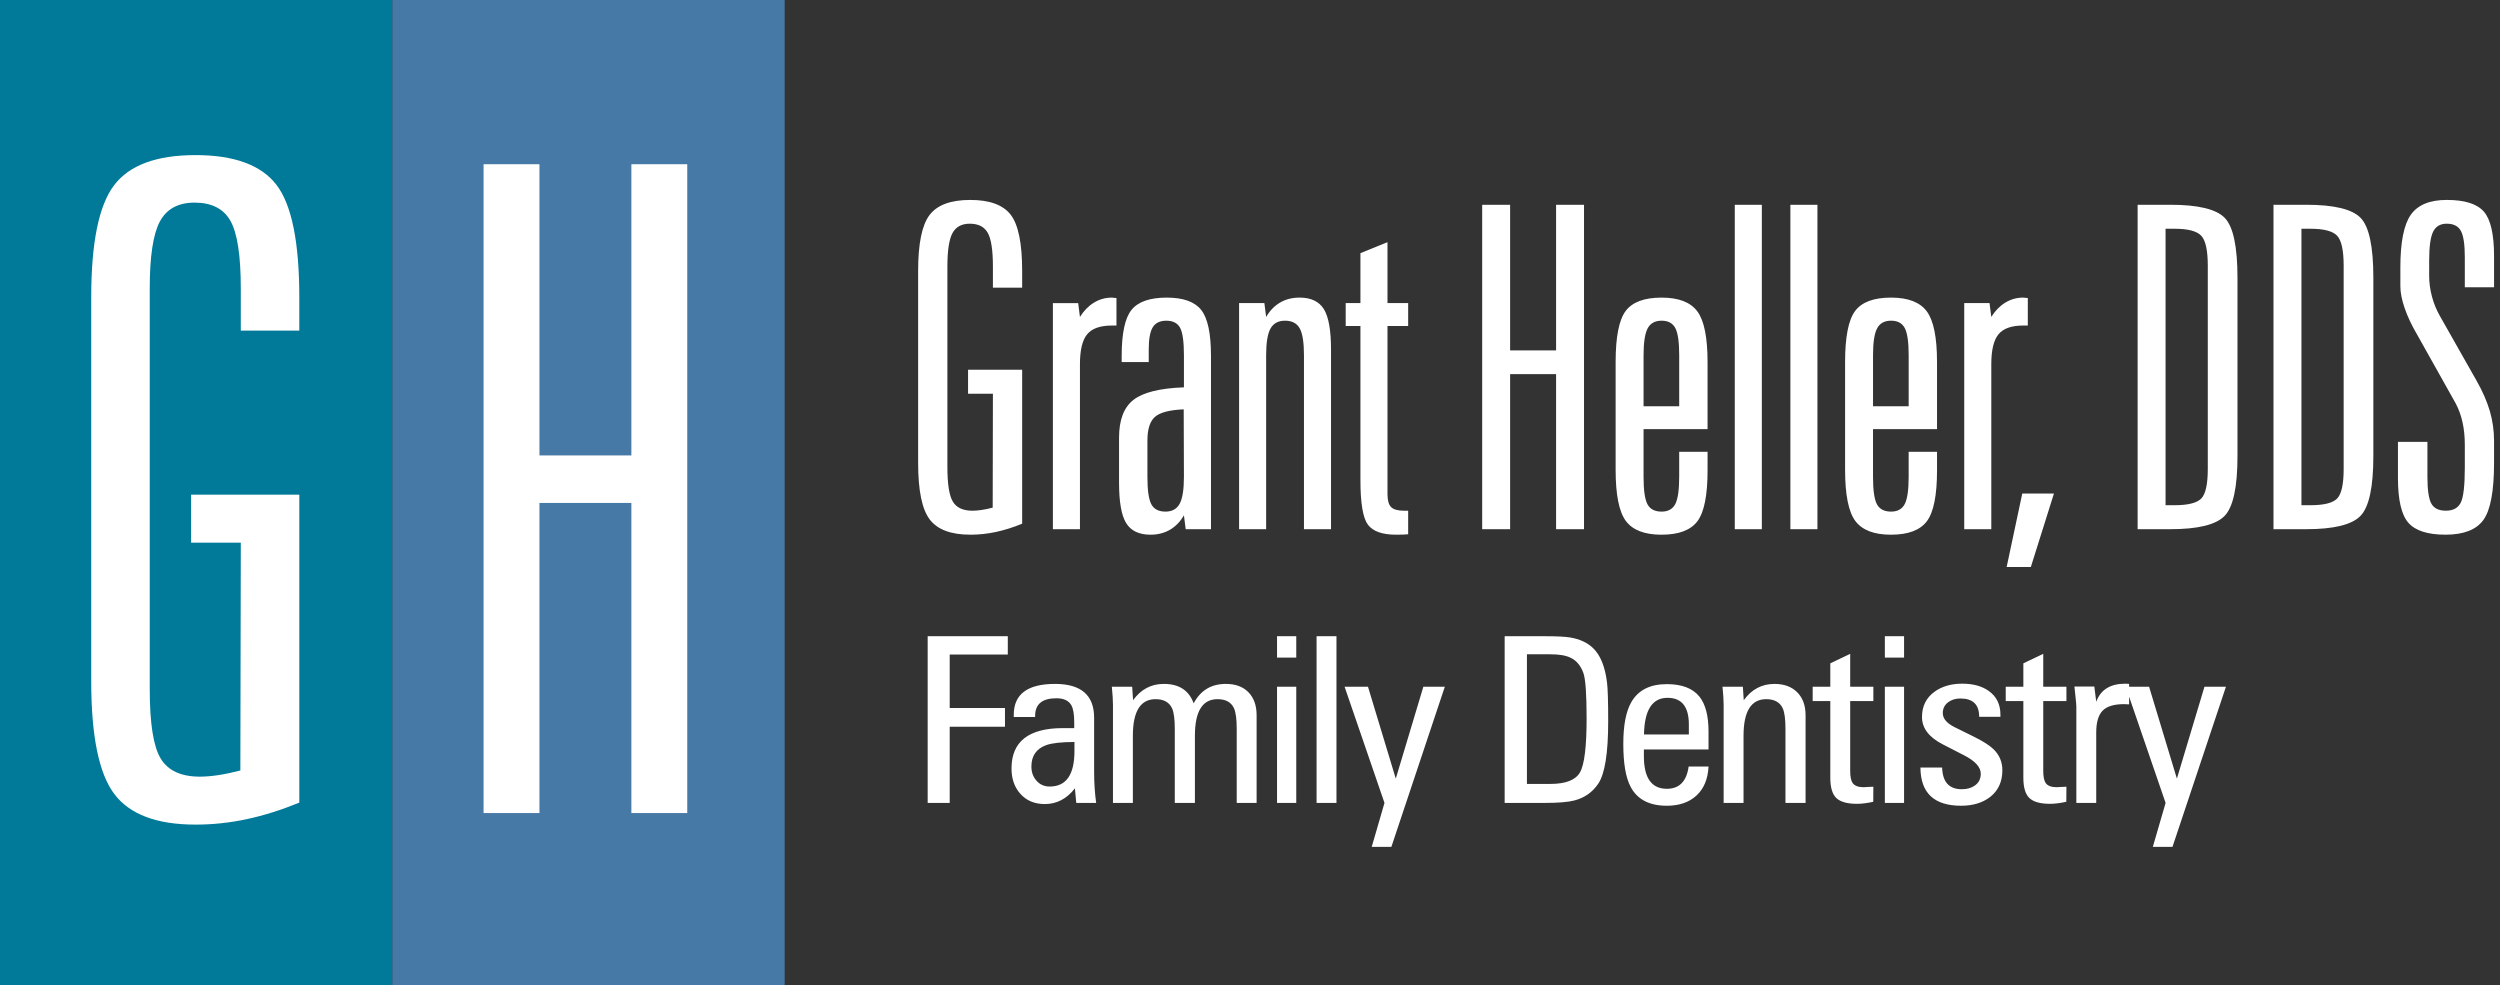
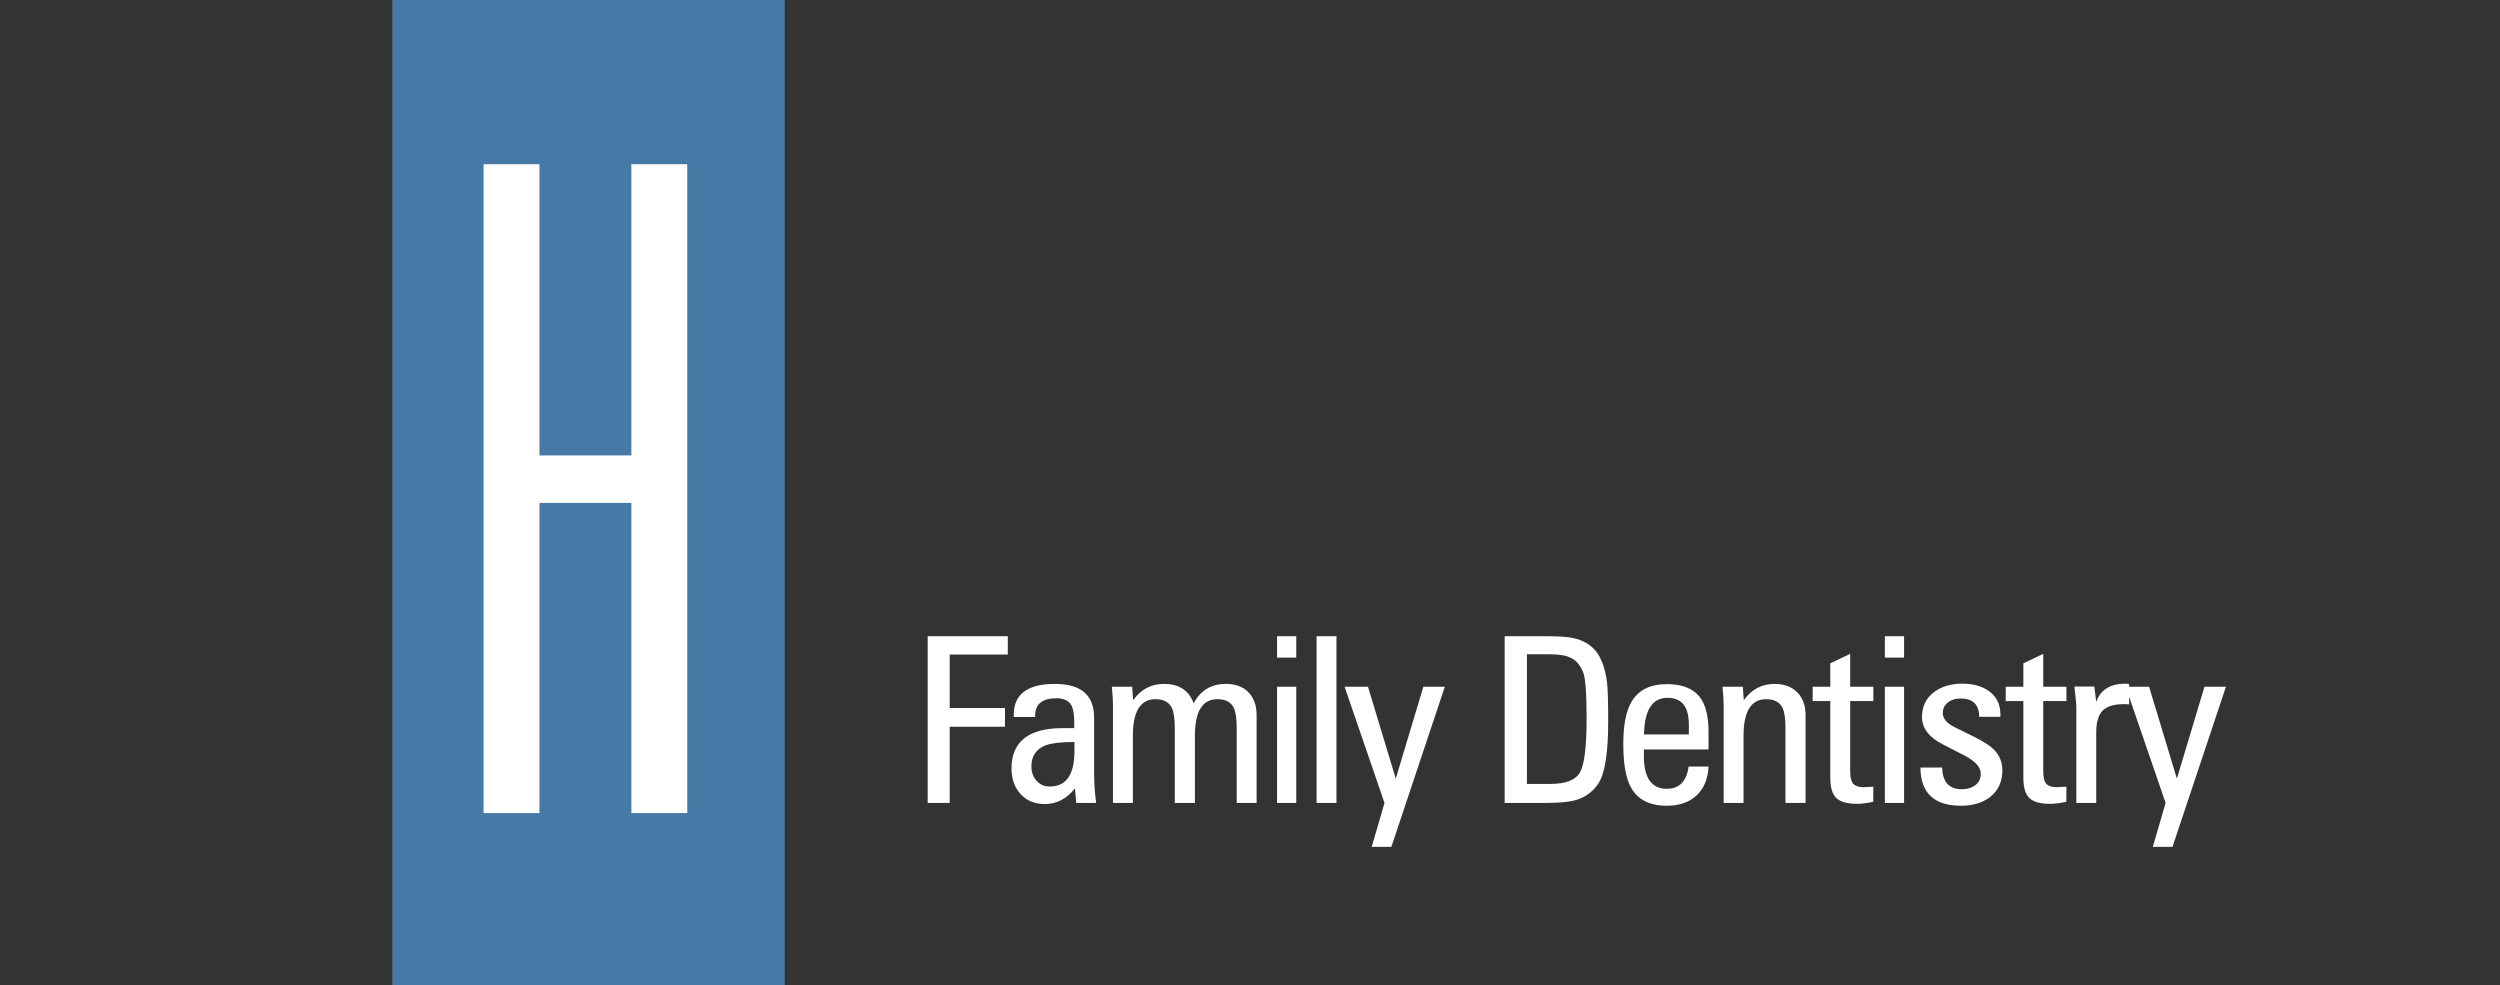
<svg xmlns="http://www.w3.org/2000/svg" width="274" height="108" viewBox="0 0 274 108">
  <rect x="0" y="0" width="274" height="108" fill="#333333" stroke="none" />
  <title>Group</title>
  <desc>Created with Sketch.</desc>
  <g fill="none">
-     <path d="M106.34 58.603c.948 0 1.888-.1 2.82-.301.932-.201 1.888-.502 2.869-.904v-16.874h-5.93v2.627h2.724l-.024 12.487c-.434.112-.836.197-1.205.253-.37.056-.707.084-1.012.084-1.028 0-1.744-.329-2.145-.988-.402-.659-.603-1.928-.603-3.809v-21.96c0-1.752.185-2.973.554-3.664.37-.691 1.004-1.037 1.904-1.037.932 0 1.587.333 1.965 1 .378.667.566 1.9.566 3.7v2.314h3.206v-1.832c0-3.021-.418-5.074-1.253-6.159-.836-1.085-2.314-1.627-4.435-1.627-2.137 0-3.624.55-4.46 1.651-.836 1.101-1.253 3.146-1.253 6.135v21.044c0 3.005.422 5.066 1.266 6.183.844 1.117 2.326 1.675 4.447 1.675zm12.023-.603v-18.079c0-1.559.265-2.656.795-3.29.53-.635 1.43-.952 2.7-.952h.506v-3.013l-.265-.024-.241-.024c-.707 0-1.362.185-1.965.554-.603.37-1.113.892-1.531 1.567l-.193-1.519h-2.772v24.78h2.965zm7.732.603c.804 0 1.515-.181 2.133-.542.619-.362 1.129-.888 1.531-1.579l.193 1.519h2.772v-18.995c0-2.459-.358-4.138-1.073-5.038-.715-.9-1.973-1.35-3.773-1.35-1.848 0-3.134.446-3.857 1.338-.723.892-1.085 2.575-1.085 5.05v.675h2.965v-1.374c0-1.157.149-1.973.446-2.447.297-.474.791-.711 1.482-.711.723 0 1.225.257 1.507.771.281.514.422 1.519.422 3.013v3.519c-2.636.096-4.48.554-5.532 1.374-1.053.82-1.579 2.202-1.579 4.146v4.942c0 2.105.261 3.58.783 4.423.522.844 1.41 1.266 2.664 1.266zm1.639-2.531c-.739 0-1.253-.265-1.543-.795-.289-.53-.434-1.535-.434-3.013v-3.977c0-1.253.277-2.121.832-2.603.554-.482 1.603-.755 3.146-.82l.024 7.4c0 1.398-.157 2.382-.47 2.953-.313.57-.832.856-1.555.856zm11.035 1.928v-19.067c0-1.382.161-2.358.482-2.929.321-.57.852-.856 1.591-.856.755 0 1.29.277 1.603.832.313.554.47 1.539.47 2.953v19.067h2.965v-19.694c0-2.105-.261-3.58-.783-4.423-.522-.844-1.41-1.266-2.664-1.266-.804 0-1.515.181-2.133.542-.619.362-1.129.888-1.531 1.579l-.193-1.519h-2.772v24.78h2.965zm14.241.603c.337 0 .599-.004.783-.012l.542-.036v-2.579h-.434c-.691 0-1.169-.133-1.434-.398-.265-.265-.398-.743-.398-1.434v-18.417h2.266v-2.507h-2.266v-6.677l-2.965 1.205v5.472h-1.615v2.507h1.615v16.898c0 2.523.273 4.15.82 4.881.546.731 1.575 1.097 3.085 1.097zm12.499-.603v-16.994h5.038v16.994h3.061v-35.556h-3.061v15.958h-5.038v-15.958h-3.061v35.556h3.061zm16.603.603c1.88 0 3.19-.494 3.929-1.482.739-.988 1.109-2.848 1.109-5.58v-2.025h-3.11v2.748c0 1.446-.145 2.443-.434 2.989-.289.546-.787.82-1.495.82-.739 0-1.253-.265-1.543-.795-.289-.53-.434-1.535-.434-3.013v-5.231h7.015v-7.352c0-2.7-.374-4.552-1.121-5.556-.747-1.004-2.053-1.507-3.917-1.507-1.896 0-3.21.49-3.941 1.47-.731.98-1.097 2.844-1.097 5.592v11.812c0 2.732.374 4.6 1.121 5.605.747 1.004 2.053 1.507 3.917 1.507zm1.928-14.078h-3.905v-5.592c0-1.398.149-2.378.446-2.941.297-.562.808-.844 1.531-.844.707 0 1.205.265 1.495.795.289.53.434 1.527.434 2.989v5.592zm9.058 13.475v-35.556h-2.965v35.556h2.965zm6.093 0v-35.556h-2.965v35.556h2.965zm8.07.603c1.88 0 3.19-.494 3.929-1.482.739-.988 1.109-2.848 1.109-5.58v-2.025h-3.11v2.748c0 1.446-.145 2.443-.434 2.989-.289.546-.787.82-1.495.82-.739 0-1.253-.265-1.543-.795-.289-.53-.434-1.535-.434-3.013v-5.231h7.015v-7.352c0-2.7-.374-4.552-1.121-5.556-.747-1.004-2.053-1.507-3.917-1.507-1.896 0-3.21.49-3.941 1.47-.731.98-1.097 2.844-1.097 5.592v11.812c0 2.732.374 4.6 1.121 5.605.747 1.004 2.053 1.507 3.917 1.507zm1.928-14.078h-3.905v-5.592c0-1.398.149-2.378.446-2.941.297-.562.808-.844 1.531-.844.707 0 1.205.265 1.495.795.289.53.434 1.527.434 2.989v5.592zm9.058 13.475v-18.079c0-1.559.265-2.656.795-3.29.53-.635 1.43-.952 2.7-.952h.506v-3.013l-.265-.024-.241-.024c-.707 0-1.362.185-1.965.554-.603.37-1.113.892-1.531 1.567l-.193-1.519h-2.772v24.78h2.965zm4.333 4.146l2.531-8.051h-3.471l-1.711 8.051h2.652zm15.296-4.146c3.005 0 4.982-.482 5.93-1.446.948-.964 1.422-3.15 1.422-6.557v-19.55c0-3.423-.466-5.613-1.398-6.569-.932-.956-2.917-1.434-5.954-1.434h-3.592v35.556h3.592zm.458-2.627h-.988v-30.301h.988c1.462 0 2.435.253 2.917.759.482.506.723 1.603.723 3.29v22.273c0 1.671-.237 2.752-.711 3.242-.474.49-1.45.735-2.929.735zm14.434 2.627c3.005 0 4.982-.482 5.93-1.446.948-.964 1.422-3.15 1.422-6.557v-19.55c0-3.423-.466-5.613-1.398-6.569-.932-.956-2.917-1.434-5.954-1.434h-3.592v35.556h3.592zm.458-2.627h-.988v-30.301h.988c1.462 0 2.435.253 2.917.759.482.506.723 1.603.723 3.29v22.273c0 1.671-.237 2.752-.711 3.242-.474.49-1.45.735-2.929.735zm14.795 3.23c1.993 0 3.379-.538 4.158-1.615.779-1.077 1.169-3.158 1.169-6.243v-2.411c0-1.125-.153-2.214-.458-3.266-.305-1.053-.795-2.174-1.47-3.363l-4.002-7.063c-.386-.675-.679-1.394-.88-2.157-.201-.763-.301-1.507-.301-2.23v-1.736c0-1.495.145-2.535.434-3.122.289-.587.787-.88 1.495-.88.739 0 1.253.261 1.543.783.289.522.434 1.482.434 2.881v3.302h3.206v-3.399c0-2.411-.374-4.042-1.121-4.893-.747-.852-2.101-1.278-4.062-1.278-1.864 0-3.178.542-3.941 1.627-.763 1.085-1.145 3.009-1.145 5.773v2.073c0 .675.157 1.47.47 2.386.313.916.767 1.88 1.362 2.893l4.243 7.569c.321.611.566 1.29.735 2.037.169.747.253 1.579.253 2.495v2.459c0 1.993-.149 3.282-.446 3.869-.297.587-.84.88-1.627.88-.771 0-1.302-.257-1.591-.771-.289-.514-.434-1.495-.434-2.941v-3.833h-3.23v3.953c0 2.411.382 4.05 1.145 4.918.763.868 2.117 1.302 4.062 1.302z" fill="#fff" fill-rule="nonzero" />
    <path d="M104.088 88v-8.349h6.057v-2.056h-6.057v-5.859h6.367v-2.007h-8.782v18.27h2.415zm10.427.124c1.305 0 2.403-.574 3.295-1.722l.149 1.598h2.18c-.149-1.09-.223-2.221-.223-3.394v-5.946c0-2.469-1.429-3.704-4.286-3.704-3.014 0-4.521 1.127-4.521 3.382v.248h2.341v-.124c0-1.288.776-1.932 2.329-1.932.801 0 1.346.252 1.635.756.215.372.322.999.322 1.883v.632h-1.226c-3.766 0-5.648 1.474-5.648 4.422 0 1.131.322 2.056.966 2.775.669.751 1.565 1.127 2.688 1.127zm.533-1.92c-.603 0-1.09-.219-1.462-.656-.363-.413-.545-.925-.545-1.536 0-1.164.537-1.945 1.61-2.341.636-.231 1.672-.347 3.109-.347v.991c0 2.593-.904 3.889-2.713 3.889zm9.114 1.796v-7.358c0-2.676.83-4.013 2.49-4.013.892 0 1.495.334 1.808 1.003.198.446.297 1.189.297 2.23v8.138h2.205v-7.358c0-2.676.826-4.013 2.477-4.013.9 0 1.503.334 1.808 1.003.198.438.297 1.181.297 2.23v8.138h2.18v-9.612c0-1.065-.297-1.903-.892-2.515-.595-.611-1.42-.917-2.477-.917-1.602 0-2.779.71-3.53 2.131-.512-1.42-1.602-2.131-3.27-2.131-1.387 0-2.51.595-3.369 1.784l-.099-1.474h-2.23c.083.809.124 1.478.124 2.007v10.727h2.18zm17.908-15.929v-2.341h-2.106v2.341h2.106zm0 15.929v-12.734h-2.106v12.734h2.106zm4.407 0v-18.27h-2.18v18.27h2.18zm6.017 4.818l5.859-17.552h-2.353l-3.022 10.07-3.047-10.07h-2.564l4.373 12.734-1.4 4.818h2.155zm16.803-4.818c1.503 0 2.593-.091 3.27-.273 1.107-.289 1.974-.9 2.601-1.833.727-1.082 1.09-3.357 1.09-6.825 0-2.139-.041-3.551-.124-4.236-.215-1.775-.735-3.051-1.561-3.827-.619-.586-1.449-.966-2.49-1.14-.562-.091-1.491-.136-2.787-.136h-4.385v18.27h4.385zm.619-2.081h-2.564v-14.208h2.564c.966 0 1.701.124 2.205.372.644.297 1.115.851 1.412 1.66.239.644.359 2.308.359 4.992 0 3.113-.244 5.089-.731 5.927-.487.838-1.569 1.257-3.245 1.257zm12.768 2.391c1.363 0 2.448-.376 3.258-1.127.809-.751 1.247-1.808 1.313-3.171h-2.18c-.223 1.627-1.02 2.44-2.391 2.44-1.676 0-2.515-1.193-2.515-3.58v-.731h7.085v-1.982c0-1.701-.33-2.969-.991-3.803-.735-.917-1.928-1.375-3.58-1.375-1.85 0-3.15.665-3.902 1.994-.578 1.016-.867 2.535-.867 4.558 0 2.131.268 3.7.805 4.707.727 1.379 2.048 2.069 3.964 2.069zm2.415-7.816h-4.918c.05-2.676.908-4.013 2.576-4.013 1.561 0 2.341.974 2.341 2.923v1.09zm5.992 7.506v-7.358c0-2.676.83-4.013 2.49-4.013.892 0 1.495.334 1.808 1.003.198.446.297 1.189.297 2.23v8.138h2.205v-9.612c0-1.057-.303-1.893-.91-2.508s-1.439-.923-2.496-.923c-1.387 0-2.51.595-3.369 1.784l-.099-1.474h-2.23c.083.809.124 1.478.124 2.007v10.727h2.18zm12.433.099c.512 0 1.107-.074 1.784-.223l.012-1.647h-.074c-.173 0-.372.008-.595.025l-.396.025c-.595 0-.999-.157-1.214-.471-.173-.256-.26-.702-.26-1.338v-7.63h2.539v-1.573h-2.539v-3.605l-2.18 1.04v2.564h-1.932v1.573h1.932v8.398c0 1.065.221 1.808.663 2.23.442.421 1.195.632 2.261.632zm5.162-16.028v-2.341h-2.106v2.341h2.106zm0 15.929v-12.734h-2.106v12.734h2.106zm6.252.31c1.288 0 2.345-.318 3.171-.954.9-.702 1.35-1.68 1.35-2.936 0-.9-.318-1.664-.954-2.292-.429-.421-1.152-.884-2.168-1.387l-2.106-1.04c-.867-.429-1.301-.946-1.301-1.548 0-.504.202-.904.607-1.202.363-.264.805-.396 1.325-.396 1.371 0 2.056.669 2.056 2.007h2.329v-.223c0-1.14-.429-2.011-1.288-2.614-.743-.529-1.709-.793-2.898-.793-1.222 0-2.238.297-3.047.892-.908.661-1.363 1.581-1.363 2.762 0 1.222.76 2.221 2.279 2.998l2.316 1.189c1.23.628 1.846 1.305 1.846 2.031 0 .553-.215.983-.644 1.288-.38.273-.859.409-1.437.409-1.387 0-2.106-.793-2.155-2.378h-2.378c.017 2.791 1.503 4.187 4.459 4.187zm9.745-.211c.512 0 1.107-.074 1.784-.223l.012-1.647h-.074c-.173 0-.372.008-.595.025l-.396.025c-.595 0-.999-.157-1.214-.471-.173-.256-.26-.702-.26-1.338v-7.63h2.539v-1.573h-2.539v-3.605l-2.18 1.04v2.564h-1.932v1.573h1.932v8.398c0 1.065.221 1.808.663 2.23.442.421 1.195.632 2.261.632zm5.063-.099v-7.717c0-1.107.231-1.901.694-2.384.462-.483 1.247-.725 2.353-.725l.279.012.279.012v-2.242l-.204-.012-.204-.012c-1.652 0-2.717.661-3.196 1.982l-.211-1.672h-2.18l.074.694c.091.859.136 1.346.136 1.462v10.603h2.18zm8.358 4.818l5.859-17.552h-2.353l-3.022 10.07-3.047-10.07h-2.564l4.373 12.734-1.4 4.818h2.155z" fill="#fff" fill-rule="nonzero" />
-     <path fill="#017A99" d="M0 0h43v108h-43z" />
    <path fill="#4779A6" d="M43 0h43v108h-43z" />
-     <path d="M21.426 90.377c1.896 0 3.777-.201 5.641-.603 1.864-.402 3.777-1.004 5.737-1.808v-33.748h-11.86v5.255h5.448l-.048 24.973c-.868.225-1.671.394-2.411.506-.739.112-1.414.169-2.025.169-2.057 0-3.487-.659-4.291-1.977-.804-1.318-1.205-3.857-1.205-7.617v-43.92c0-3.503.37-5.946 1.109-7.328.739-1.382 2.009-2.073 3.809-2.073 1.864 0 3.174.667 3.929 2.001.755 1.334 1.133 3.801 1.133 7.4v4.628h6.412v-3.664c0-6.042-.836-10.148-2.507-12.318-1.671-2.169-4.628-3.254-8.871-3.254-4.275 0-7.248 1.101-8.919 3.302-1.671 2.202-2.507 6.292-2.507 12.27v42.088c0 6.01.844 10.132 2.531 12.366 1.687 2.234 4.652 3.351 8.895 3.351z" fill="#fff" fill-rule="nonzero" />
    <path fill="#fff" fill-rule="nonzero" d="M59.123 89.111v-33.989h10.076v33.989h6.123v-71.111h-6.123v31.916h-10.076v-31.916h-6.123v71.111z" />
  </g>
</svg>